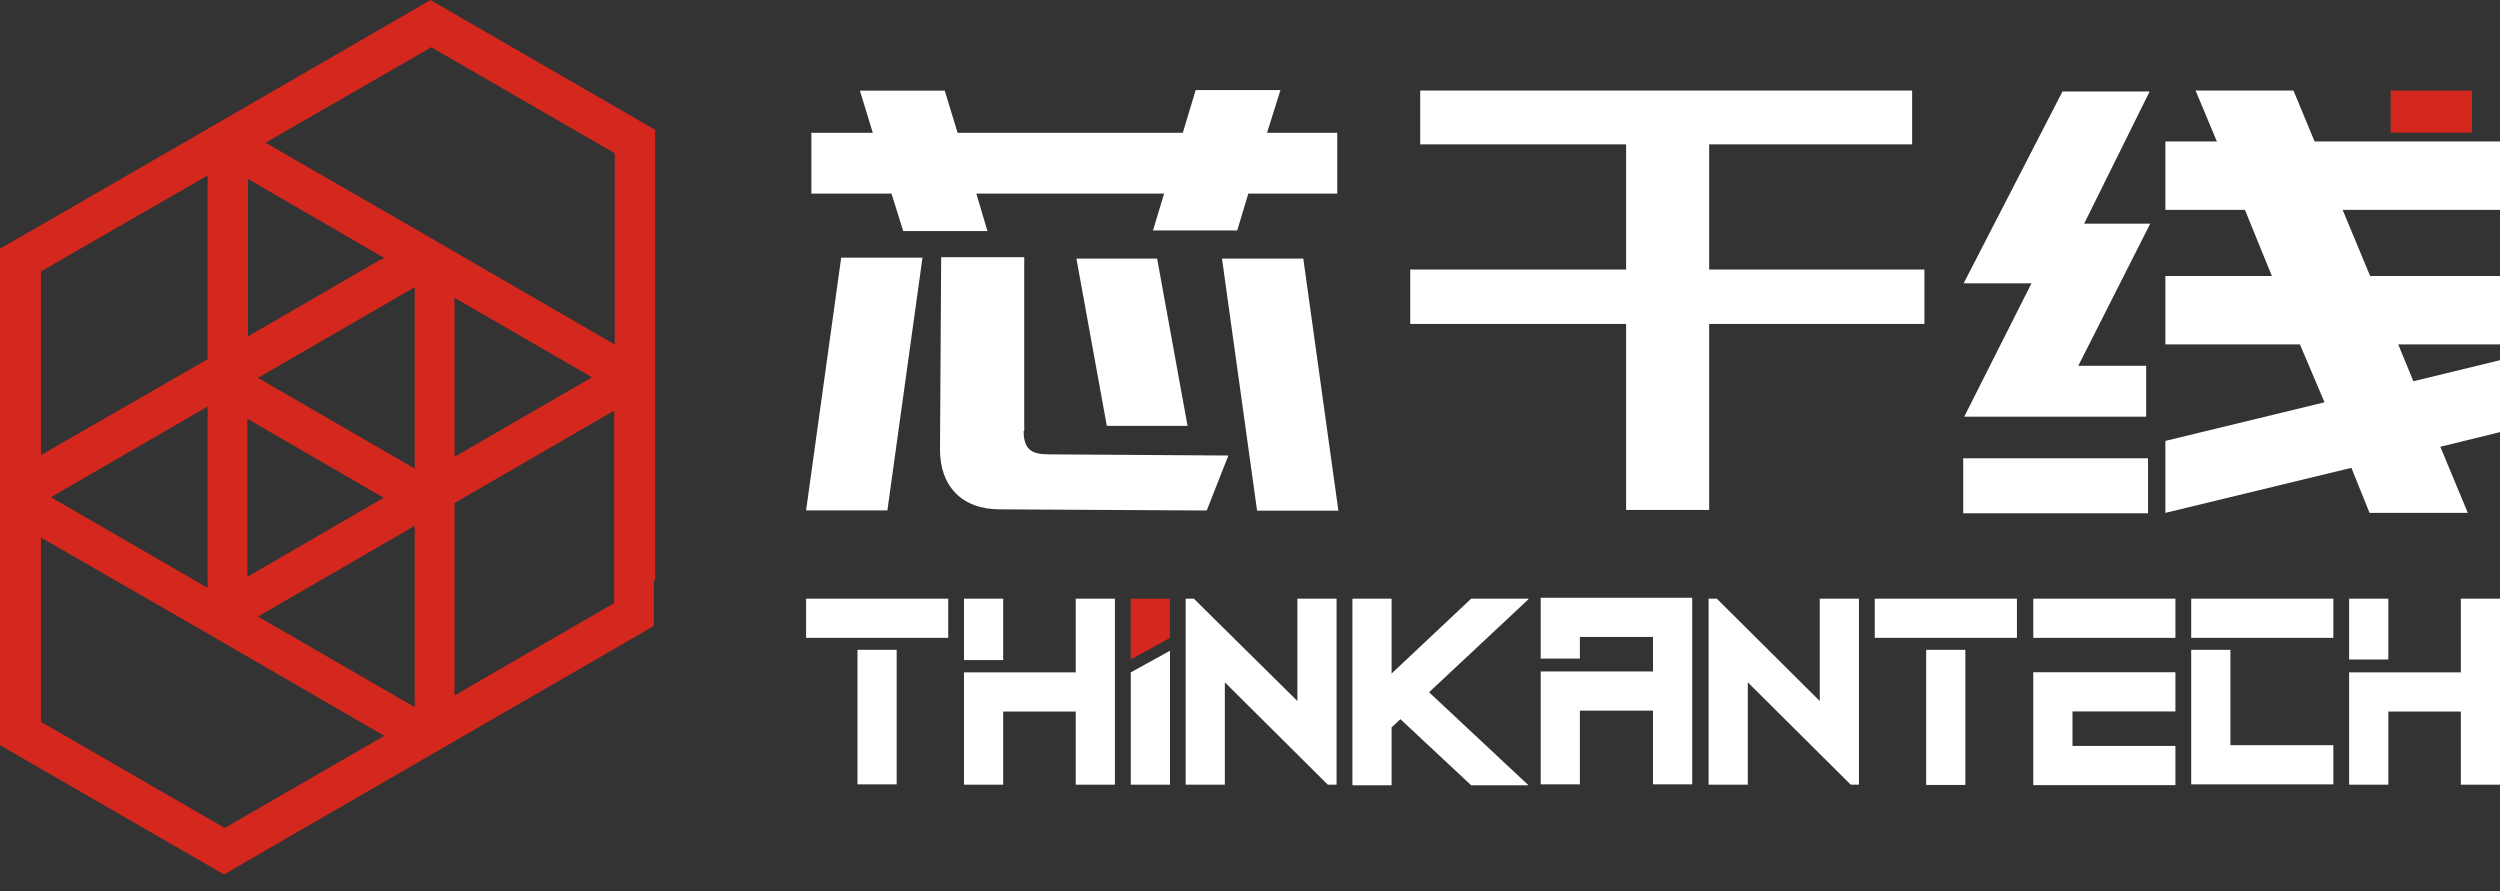
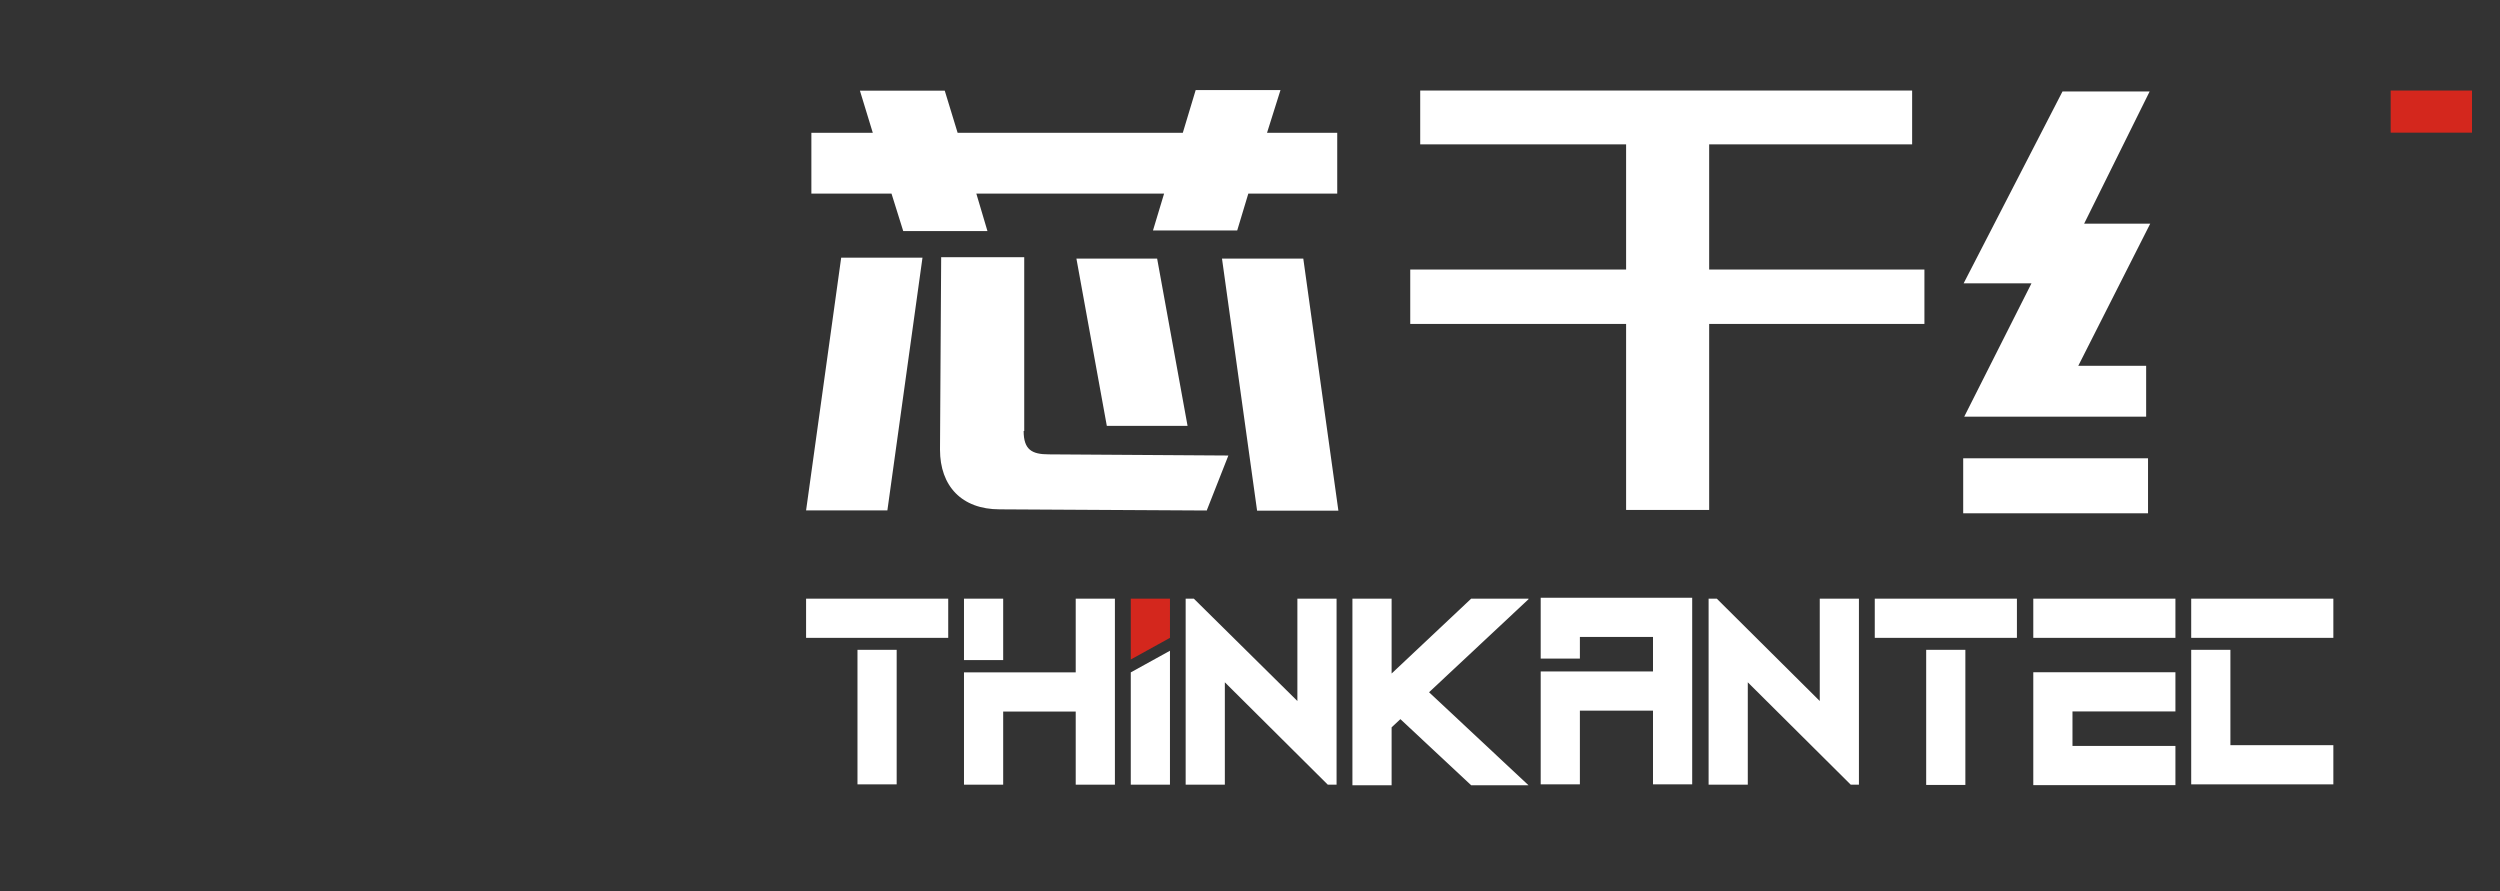
<svg xmlns="http://www.w3.org/2000/svg" width="129" height="46" viewBox="0 0 129 46" fill="none">
  <rect x="0" y="0" width="129" height="46" fill="#333333" stroke="none" />
-   <path d="M33.804 29.941V20.011V19.588V8.451V6.7L31.722 5.493L24.297 1.207L22.214 0L20.132 1.207L11.047 6.459L10.685 6.67L0.272 12.677L0 12.828V13.31V36.068V38.452L11.56 45.123L13.642 43.915L31.661 33.502L33.744 32.295V29.911L33.804 29.941ZM22.214 2.415L31.722 7.908V17.777L23.482 13.009L21.973 12.133L13.703 7.364L22.244 2.445L22.214 2.415ZM19.679 13.371L12.797 17.355V9.236L19.83 13.31L19.679 13.401V13.371ZM21.399 14.82V24.176L13.31 19.498L21.399 14.82ZM10.715 21.007V30.333L2.626 25.655L10.715 20.977V21.007ZM12.767 21.611L19.8 25.685L12.767 29.76V21.611ZM21.399 27.164V36.49L13.31 31.812L21.399 27.134V27.164ZM23.452 15.544V15.363L30.545 19.468L23.452 23.572V15.544ZM10.715 9.055V18.532L2.113 23.482V14.005L10.715 9.055ZM11.62 42.738L2.113 37.245V27.738L10.715 32.688L11.228 32.989L19.83 37.969L11.62 42.708V42.738ZM23.452 35.887V25.957L31.692 21.188V31.118L23.452 35.887Z" fill="#D4271D" />
  <path d="M52.85 22.238V13.273H48.564V13.334L48.504 23.203C48.504 25.075 49.621 26.282 51.583 26.282L62.267 26.342L63.384 23.505L54.118 23.445C53.242 23.445 52.82 23.203 52.82 22.238H52.85Z" fill="white" />
  <path d="M46.606 11.922H50.952L50.379 9.991H60.067L59.494 11.892H63.84L64.413 9.991H69.001V6.852H65.379L66.073 4.648H61.697L61.033 6.852H49.413L48.749 4.679H44.372L45.036 6.852H41.867V9.991H46.002L46.606 11.922Z" fill="white" />
  <path d="M41.594 26.336H45.789L47.6 13.297H43.405L41.594 26.336Z" fill="white" />
  <path d="M63.055 13.344L64.866 26.352H69.061L67.25 13.344H63.055Z" fill="white" />
  <path d="M57.112 21.976H61.278L59.708 13.344H55.543L57.112 21.976Z" fill="white" />
  <path d="M88.193 7.449H98.666V4.672H73.283V7.449H83.907V13.908H72.769V16.715H83.907V26.313H88.193V16.715H99.3V13.908H88.193V7.449Z" fill="white" />
  <path d="M110.838 23.648H101.301V26.486H110.838V23.648Z" fill="white" />
  <path d="M110.922 4.719H106.425L101.324 14.619H104.825L101.354 21.5H110.741V18.874H107.24L110.952 11.54H107.542L110.922 4.719Z" fill="white" />
  <path d="M127.555 4.672H123.359V6.845H127.555V4.672Z" fill="#D4271D" />
-   <path d="M128.999 7.298H127.55H123.355H119.431L118.344 4.672H113.304V4.702L114.39 7.298H111.734V10.829H115.839L117.228 14.24H111.734V17.771H118.676L119.944 20.759L111.734 22.751V26.464L121.332 24.14L122.268 26.464H127.339L125.92 23.053L128.999 22.298V18.586L124.532 19.672L123.747 17.771H128.999V14.24H122.298L120.88 10.829H128.999V7.298Z" fill="white" />
  <path fill-rule="evenodd" clip-rule="evenodd" d="M66.945 30.891V36.172L61.602 30.891H61.18V31.857V33.184V40.489H63.202V35.207L68.514 40.489H68.967V30.891H66.945Z" fill="white" />
  <path fill-rule="evenodd" clip-rule="evenodd" d="M58.348 34.695V40.49H60.37V33.578L58.348 34.695Z" fill="white" />
  <path fill-rule="evenodd" clip-rule="evenodd" d="M60.37 30.891H58.348V34.03L60.37 32.913V30.891Z" fill="#D4271D" />
  <path fill-rule="evenodd" clip-rule="evenodd" d="M78.87 30.891H75.912L71.807 34.754V30.891H69.785V40.519H71.807V37.531L72.26 37.108L75.912 40.519H78.87L73.739 35.72L78.87 30.921V30.891Z" fill="white" />
  <path fill-rule="evenodd" clip-rule="evenodd" d="M93.899 30.891V36.172L88.587 30.891H88.164V32.158V33.184V40.489H90.186V35.207L95.498 40.489H95.921V30.891H93.899Z" fill="white" />
  <path fill-rule="evenodd" clip-rule="evenodd" d="M104.918 34.688H112.252V36.71H106.94V38.49H112.252V40.513H104.918V34.688Z" fill="white" />
  <path d="M112.252 30.891H104.918V32.913H112.252V30.891Z" fill="white" />
  <path fill-rule="evenodd" clip-rule="evenodd" d="M81.522 40.472H79.5V34.647H81.522H85.295V32.866H81.522V33.983H79.5V30.844H87.317V40.472H85.295V36.669H81.522V40.472Z" fill="white" />
  <path d="M44.246 40.473H46.268V34.889V33.531H44.246V40.473Z" fill="white" />
  <path d="M48.928 30.891H41.594V32.913H48.928V30.891Z" fill="white" />
  <path d="M51.764 30.891H49.742V34.06H51.764V30.891Z" fill="white" />
  <path d="M55.507 34.694H49.742V40.489H51.764V36.716H55.507V40.489H57.529V30.891H55.507V34.694Z" fill="white" />
  <path d="M96.738 32.913H104.073V30.891H96.738V32.913Z" fill="white" />
  <path d="M101.413 33.531H99.391V40.503H101.413V33.531Z" fill="white" />
  <path d="M115.089 34.014V33.531H113.066V40.473H120.401V38.451H115.089V34.014Z" fill="white" />
  <path d="M120.401 30.891H113.066V32.913H120.401V30.891Z" fill="white" />
-   <path d="M126.98 30.891V34.694H124.354H123.237H121.215V40.489H123.237V36.716H126.98V40.489H129.002V30.891H126.98Z" fill="white" />
-   <path d="M123.237 30.891H121.215V34.03H123.237V30.891Z" fill="white" />
</svg>